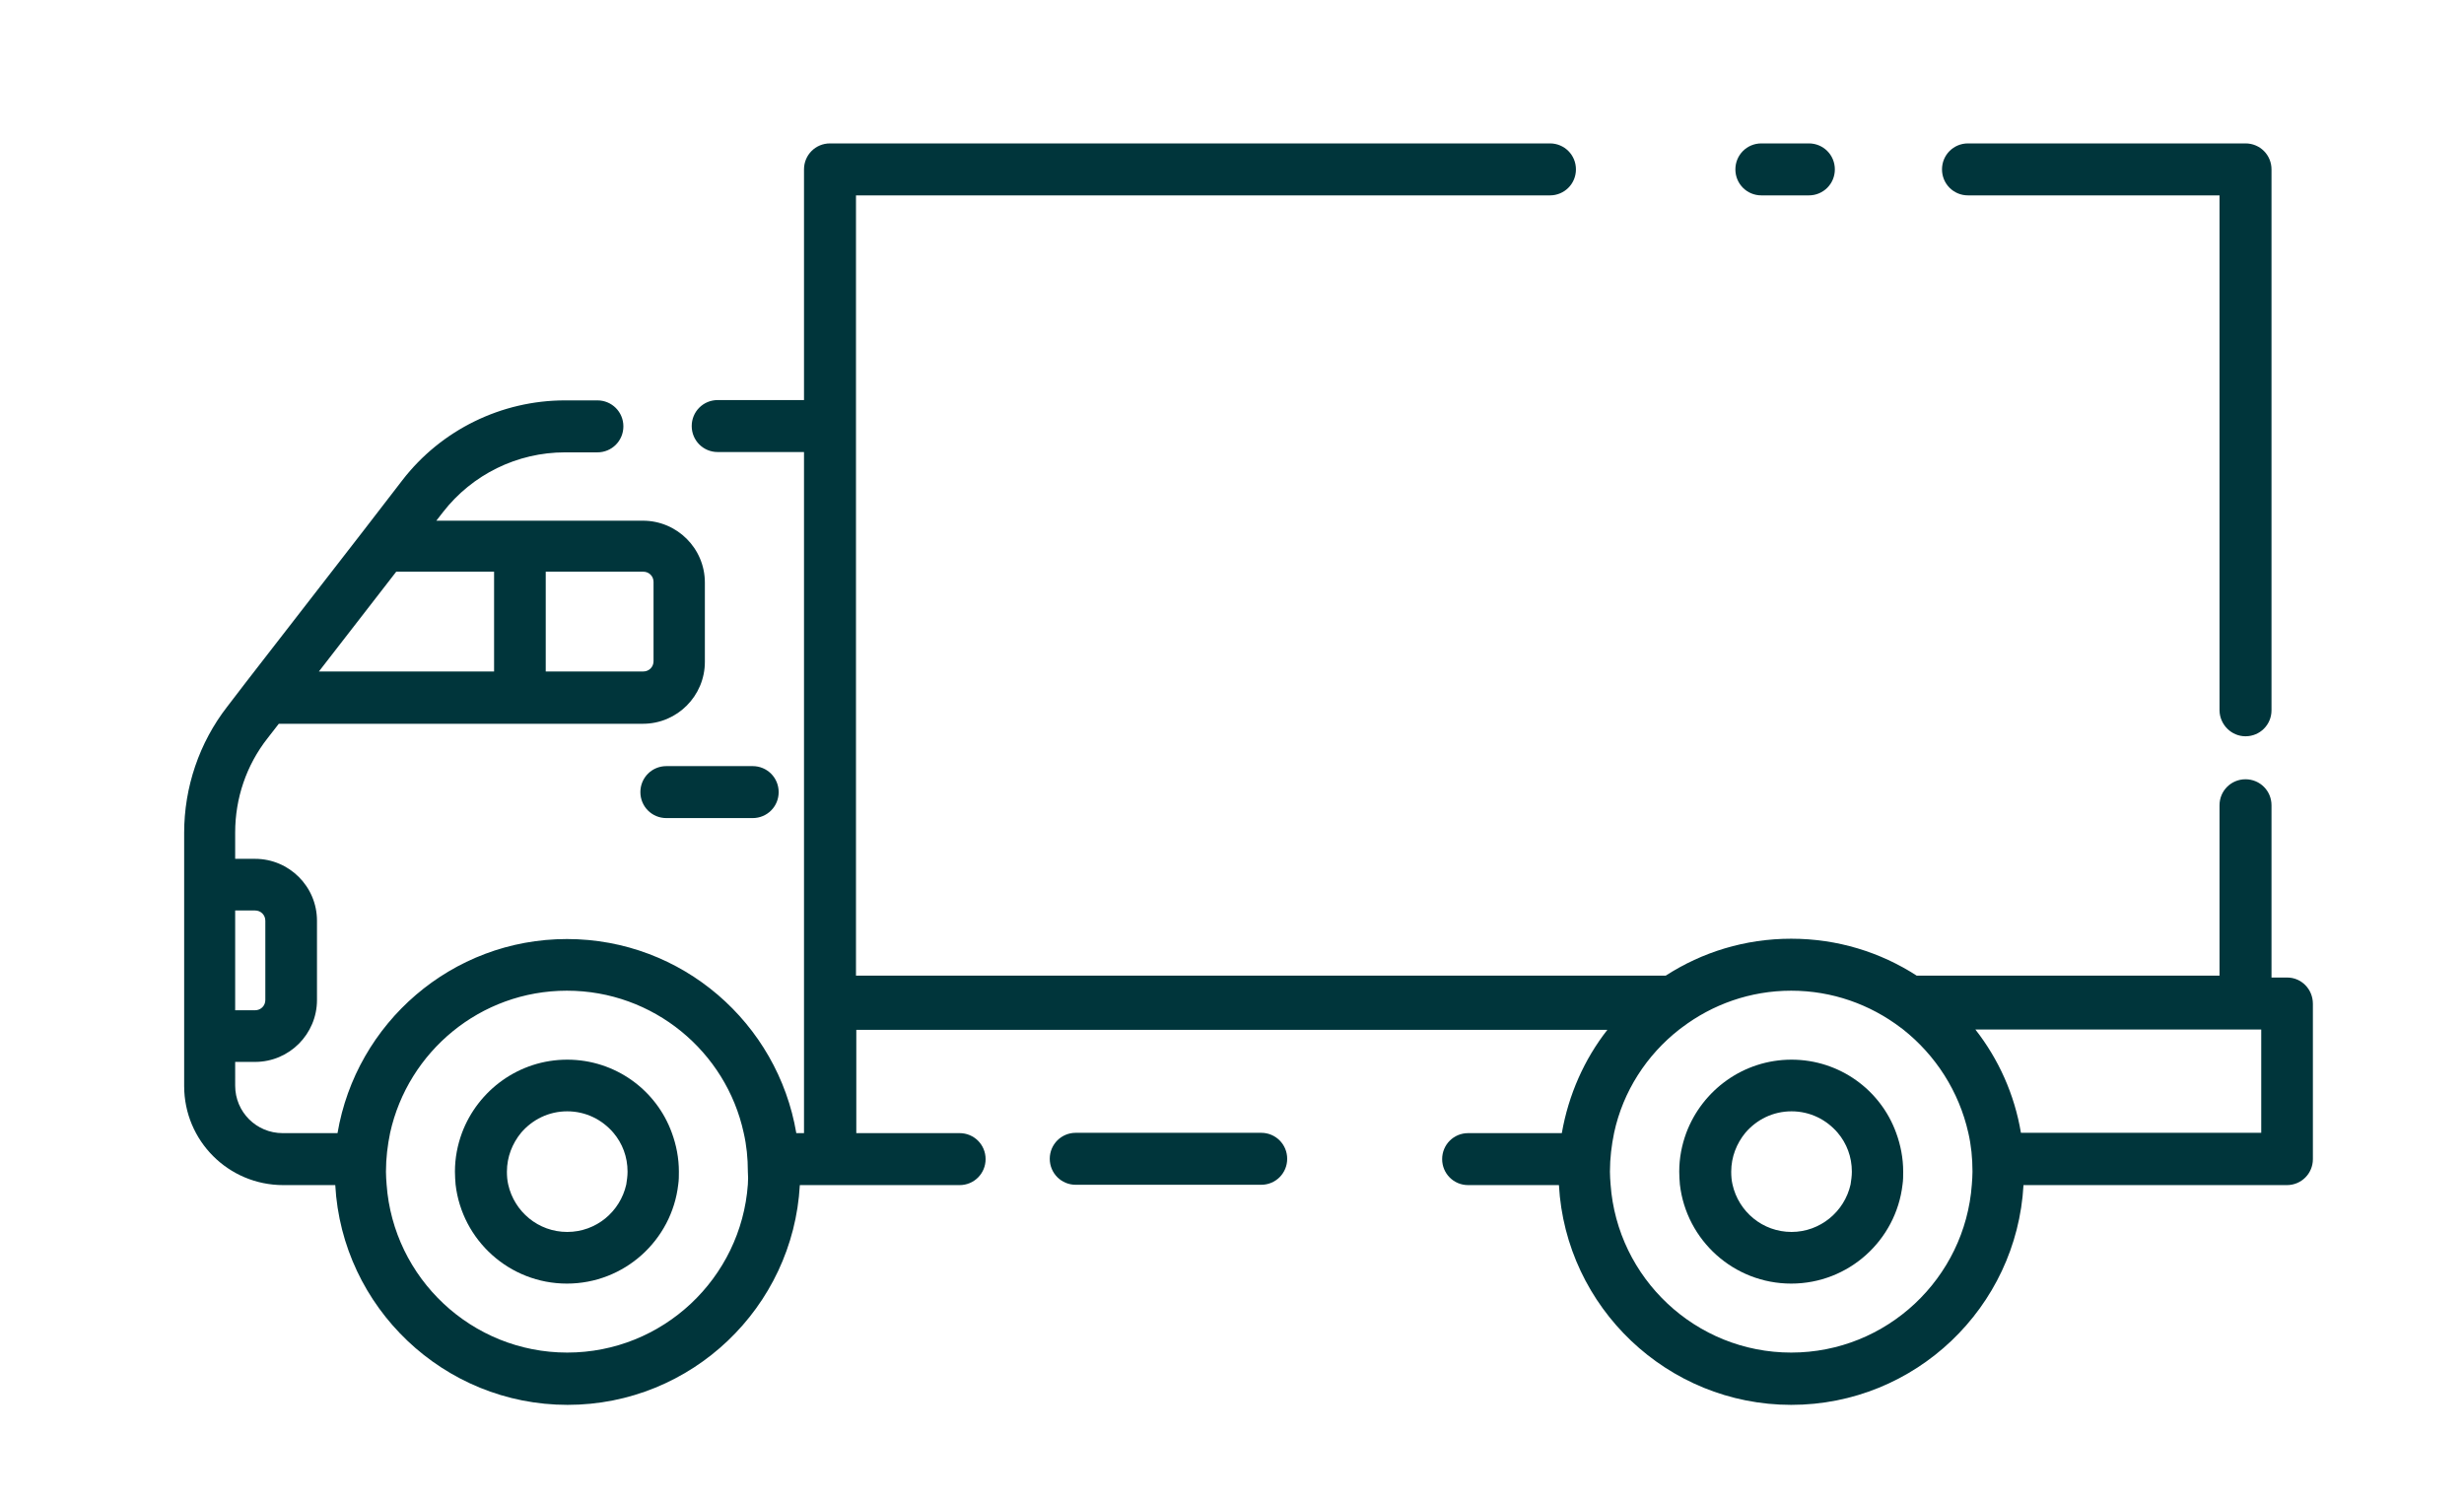
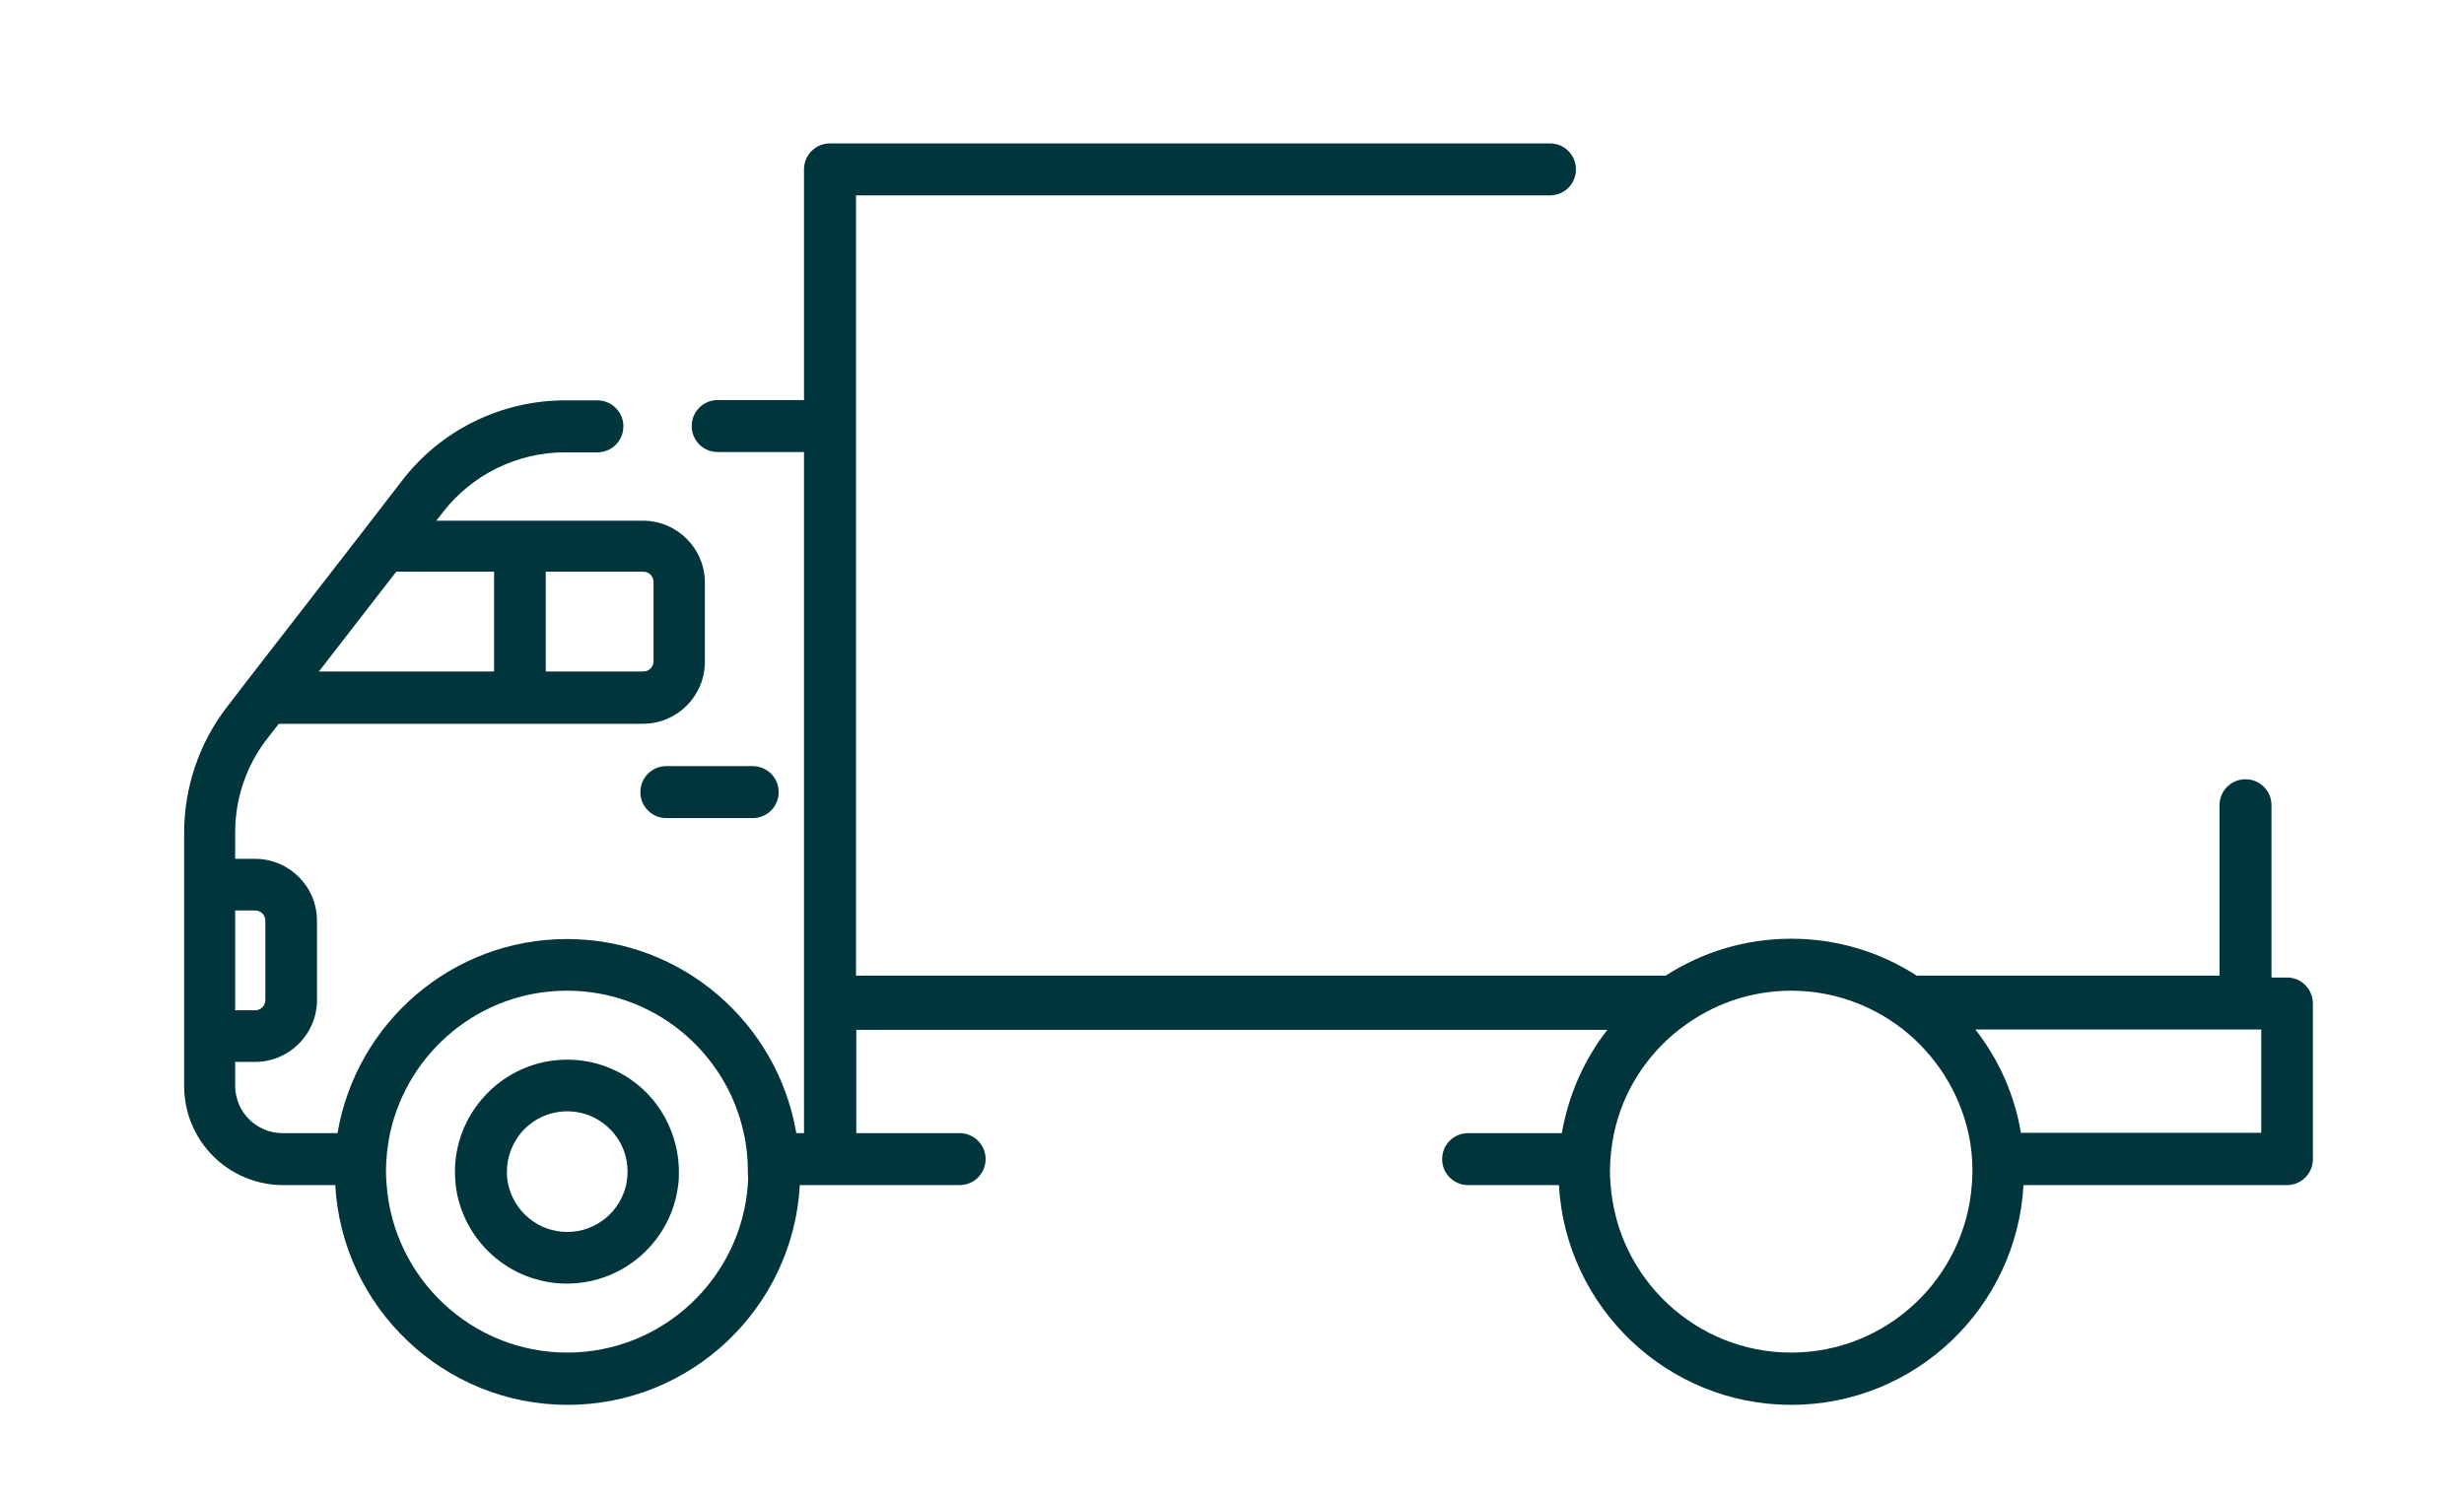
<svg xmlns="http://www.w3.org/2000/svg" version="1.1" id="Ñëîé_1" x="0px" y="0px" viewBox="0 0 768 468" enable-background="new 0 0 768 468" xml:space="preserve">
  <g>
    <g>
-       <path fill="#00353B" d="M549,60.9h14.8c4.5,0,8.1-3.6,8.1-8.1l0,0c0-4.5-3.6-8.1-8.1-8.1H549c-4.5,0-8.1,3.6-8.1,8.1l0,0    C540.9,57.3,544.5,60.9,549,60.9z" />
-       <path fill="#00353B" d="M393.1,353.1h-57.8c-4.5,0-8.1,3.6-8.1,8.1v0c0,4.5,3.6,8.1,8.1,8.1h57.8c4.5,0,8.1-3.6,8.1-8.1v0    C401.2,356.7,397.6,353.1,393.1,353.1z" />
      <path fill="#00353B" d="M712.9,304.7H708V251c0-4.5-3.6-8.1-8.1-8.1l0,0c-4.5,0-8.1,3.6-8.1,8.1v53.1h-94.4    c-11.3-7.3-24.7-11.5-39.1-11.5c-14.4,0-27.8,4.2-39.1,11.5H266.8V132.8c0-0.1,0-0.2,0-0.2V60.9h216.3c4.5,0,8.1-3.6,8.1-8.1l0,0    c0-4.5-3.6-8.1-8.1-8.1H258.7c-4.5,0-8.1,3.6-8.1,8.1v71.9h-26.9c-4.5,0-8.1,3.6-8.1,8.1l0,0c0,4.5,3.6,8.1,8.1,8.1h26.9v171.4    c0,0.1,0,0.2,0,0.2v40.7h-2.4c-5.8-34.3-35.6-60.5-71.5-60.5c-35.9,0-65.7,26.2-71.5,60.5H88.1c-8.2,0-14.8-6.6-14.8-14.8V331h6.2    c10.7,0,19.3-8.7,19.3-19.3V287c0-10.7-8.7-19.3-19.3-19.3h-6.2v-8.2c0-10.7,3.5-21,10.1-29.4l3.5-4.5h113.5    c10.7,0,19.3-8.7,19.3-19.3v-24.7c0-10.7-8.7-19.3-19.3-19.3H136l2.1-2.7c9.1-11.7,23.1-18.6,38-18.6h10.1c4.5,0,8.1-3.6,8.1-8.1    l0,0c0-4.5-3.6-8.1-8.1-8.1h-10.1c-19.8,0-38.6,9.2-50.7,24.9l-12.1,15.7c0,0,0,0,0,0l-36.6,47.2l-5.9,7.7    c-8.7,11.2-13.4,25.1-13.4,39.3v78.9c0,17.1,13.8,30.9,30.9,30.9h16.2c2.1,38.1,33.8,68.5,72.4,68.5c38.7,0,70.3-30.4,72.4-68.5    h49.8c4.5,0,8.1-3.6,8.1-8.1v0c0-4.5-3.6-8.1-8.1-8.1h-32.2v-32.2H501c-7.2,9.2-12.1,20.2-14.2,32.2h-29.2c-4.5,0-8.1,3.6-8.1,8.1    v0c0,4.5,3.6,8.1,8.1,8.1h28.3c2.1,38.1,33.8,68.5,72.4,68.5c38.7,0,70.3-30.4,72.4-68.5h82.1c4.5,0,8.1-3.6,8.1-8.1v-48.4    C720.9,308.3,717.3,304.7,712.9,304.7z M170.1,178.2h30.4c1.8,0,3.2,1.4,3.2,3.2v24.7c0,1.8-1.4,3.2-3.2,3.2h-30.4V178.2z     M123.5,178.2H154v31.1H99.4L123.5,178.2z M73.3,283.8h6.2c1.8,0,3.2,1.4,3.2,3.2v24.7c0,1.8-1.4,3.2-3.2,3.2h-6.2V283.8z     M233.1,369.2c-2.1,29.2-26.5,52.4-56.3,52.4s-54.2-23.2-56.3-52.4c-0.1-1.3-0.2-2.7-0.2-4c0-4.2,0.5-8.2,1.3-12.1    c5.6-25.3,28.1-44.3,55.1-44.3c27,0,49.6,19,55.1,44.3c0.9,3.9,1.3,7.9,1.3,12.1C233.2,366.5,233.2,367.9,233.1,369.2z     M614.6,369.2c-2.1,29.2-26.5,52.4-56.3,52.4c-29.8,0-54.2-23.2-56.3-52.4c-0.1-1.3-0.2-2.7-0.2-4c0-4.2,0.5-8.2,1.3-12.1    c2.8-13,10.2-24.3,20.3-32.2c0.3-0.2,0.5-0.4,0.8-0.6c9.5-7.2,21.3-11.5,34.1-11.5c12.8,0,24.6,4.3,34.1,11.5    c0.3,0.2,0.5,0.4,0.8,0.6c10.1,8,17.4,19.3,20.3,32.2c0.9,3.9,1.3,7.9,1.3,12.1C614.8,366.5,614.7,367.9,614.6,369.2z     M704.8,353.1h-74.9c-2-12-7-23-14.2-32.2h89.1V353.1z" />
-       <path fill="#00353B" d="M699.9,229.5L699.9,229.5c4.5,0,8.1-3.6,8.1-8.1V52.8c0-4.5-3.6-8.1-8.1-8.1h-86.5c-4.5,0-8.1,3.6-8.1,8.1    l0,0c0,4.5,3.6,8.1,8.1,8.1h78.4v160.6C691.9,225.9,695.5,229.5,699.9,229.5z" />
      <path fill="#00353B" d="M207.7,255h26.9c4.5,0,8.1-3.6,8.1-8.1s-3.6-8.1-8.1-8.1h-26.9c-4.5,0-8.1,3.6-8.1,8.1    S203.2,255,207.7,255z" />
      <path fill="#00353B" d="M176.8,330.3c-15,0-27.8,9.5-32.8,22.8c-1.4,3.8-2.2,7.8-2.2,12.1c0,1.4,0.1,2.7,0.2,4    c2,17.4,16.8,30.9,34.7,30.9s32.7-13.5,34.7-30.9c0.2-1.3,0.2-2.7,0.2-4c0-4.2-0.8-8.3-2.2-12.1    C204.6,339.8,191.8,330.3,176.8,330.3z M176.8,384c-9,0-16.5-6.3-18.4-14.8c-0.3-1.3-0.4-2.6-0.4-4c0-4.6,1.7-8.8,4.4-12.1    c3.5-4.1,8.6-6.7,14.4-6.7c5.8,0,10.9,2.6,14.4,6.7c2.8,3.3,4.4,7.5,4.4,12.1c0,1.4-0.2,2.7-0.4,4    C193.3,377.7,185.8,384,176.8,384z" />
-       <path fill="#00353B" d="M558.4,330.3c-15,0-27.8,9.5-32.8,22.8c-1.4,3.8-2.2,7.8-2.2,12.1c0,1.4,0.1,2.7,0.2,4    c2,17.4,16.8,30.9,34.7,30.9s32.7-13.5,34.7-30.9c0.2-1.3,0.2-2.7,0.2-4c0-4.2-0.8-8.3-2.2-12.1    C586.2,339.8,573.4,330.3,558.4,330.3z M558.4,384c-9,0-16.5-6.3-18.4-14.8c-0.3-1.3-0.4-2.6-0.4-4c0-4.6,1.7-8.8,4.4-12.1    c3.5-4.1,8.6-6.7,14.4-6.7s10.9,2.6,14.4,6.7c2.8,3.3,4.4,7.5,4.4,12.1c0,1.4-0.2,2.7-0.4,4C574.9,377.7,567.3,384,558.4,384z" />
    </g>
  </g>
</svg>